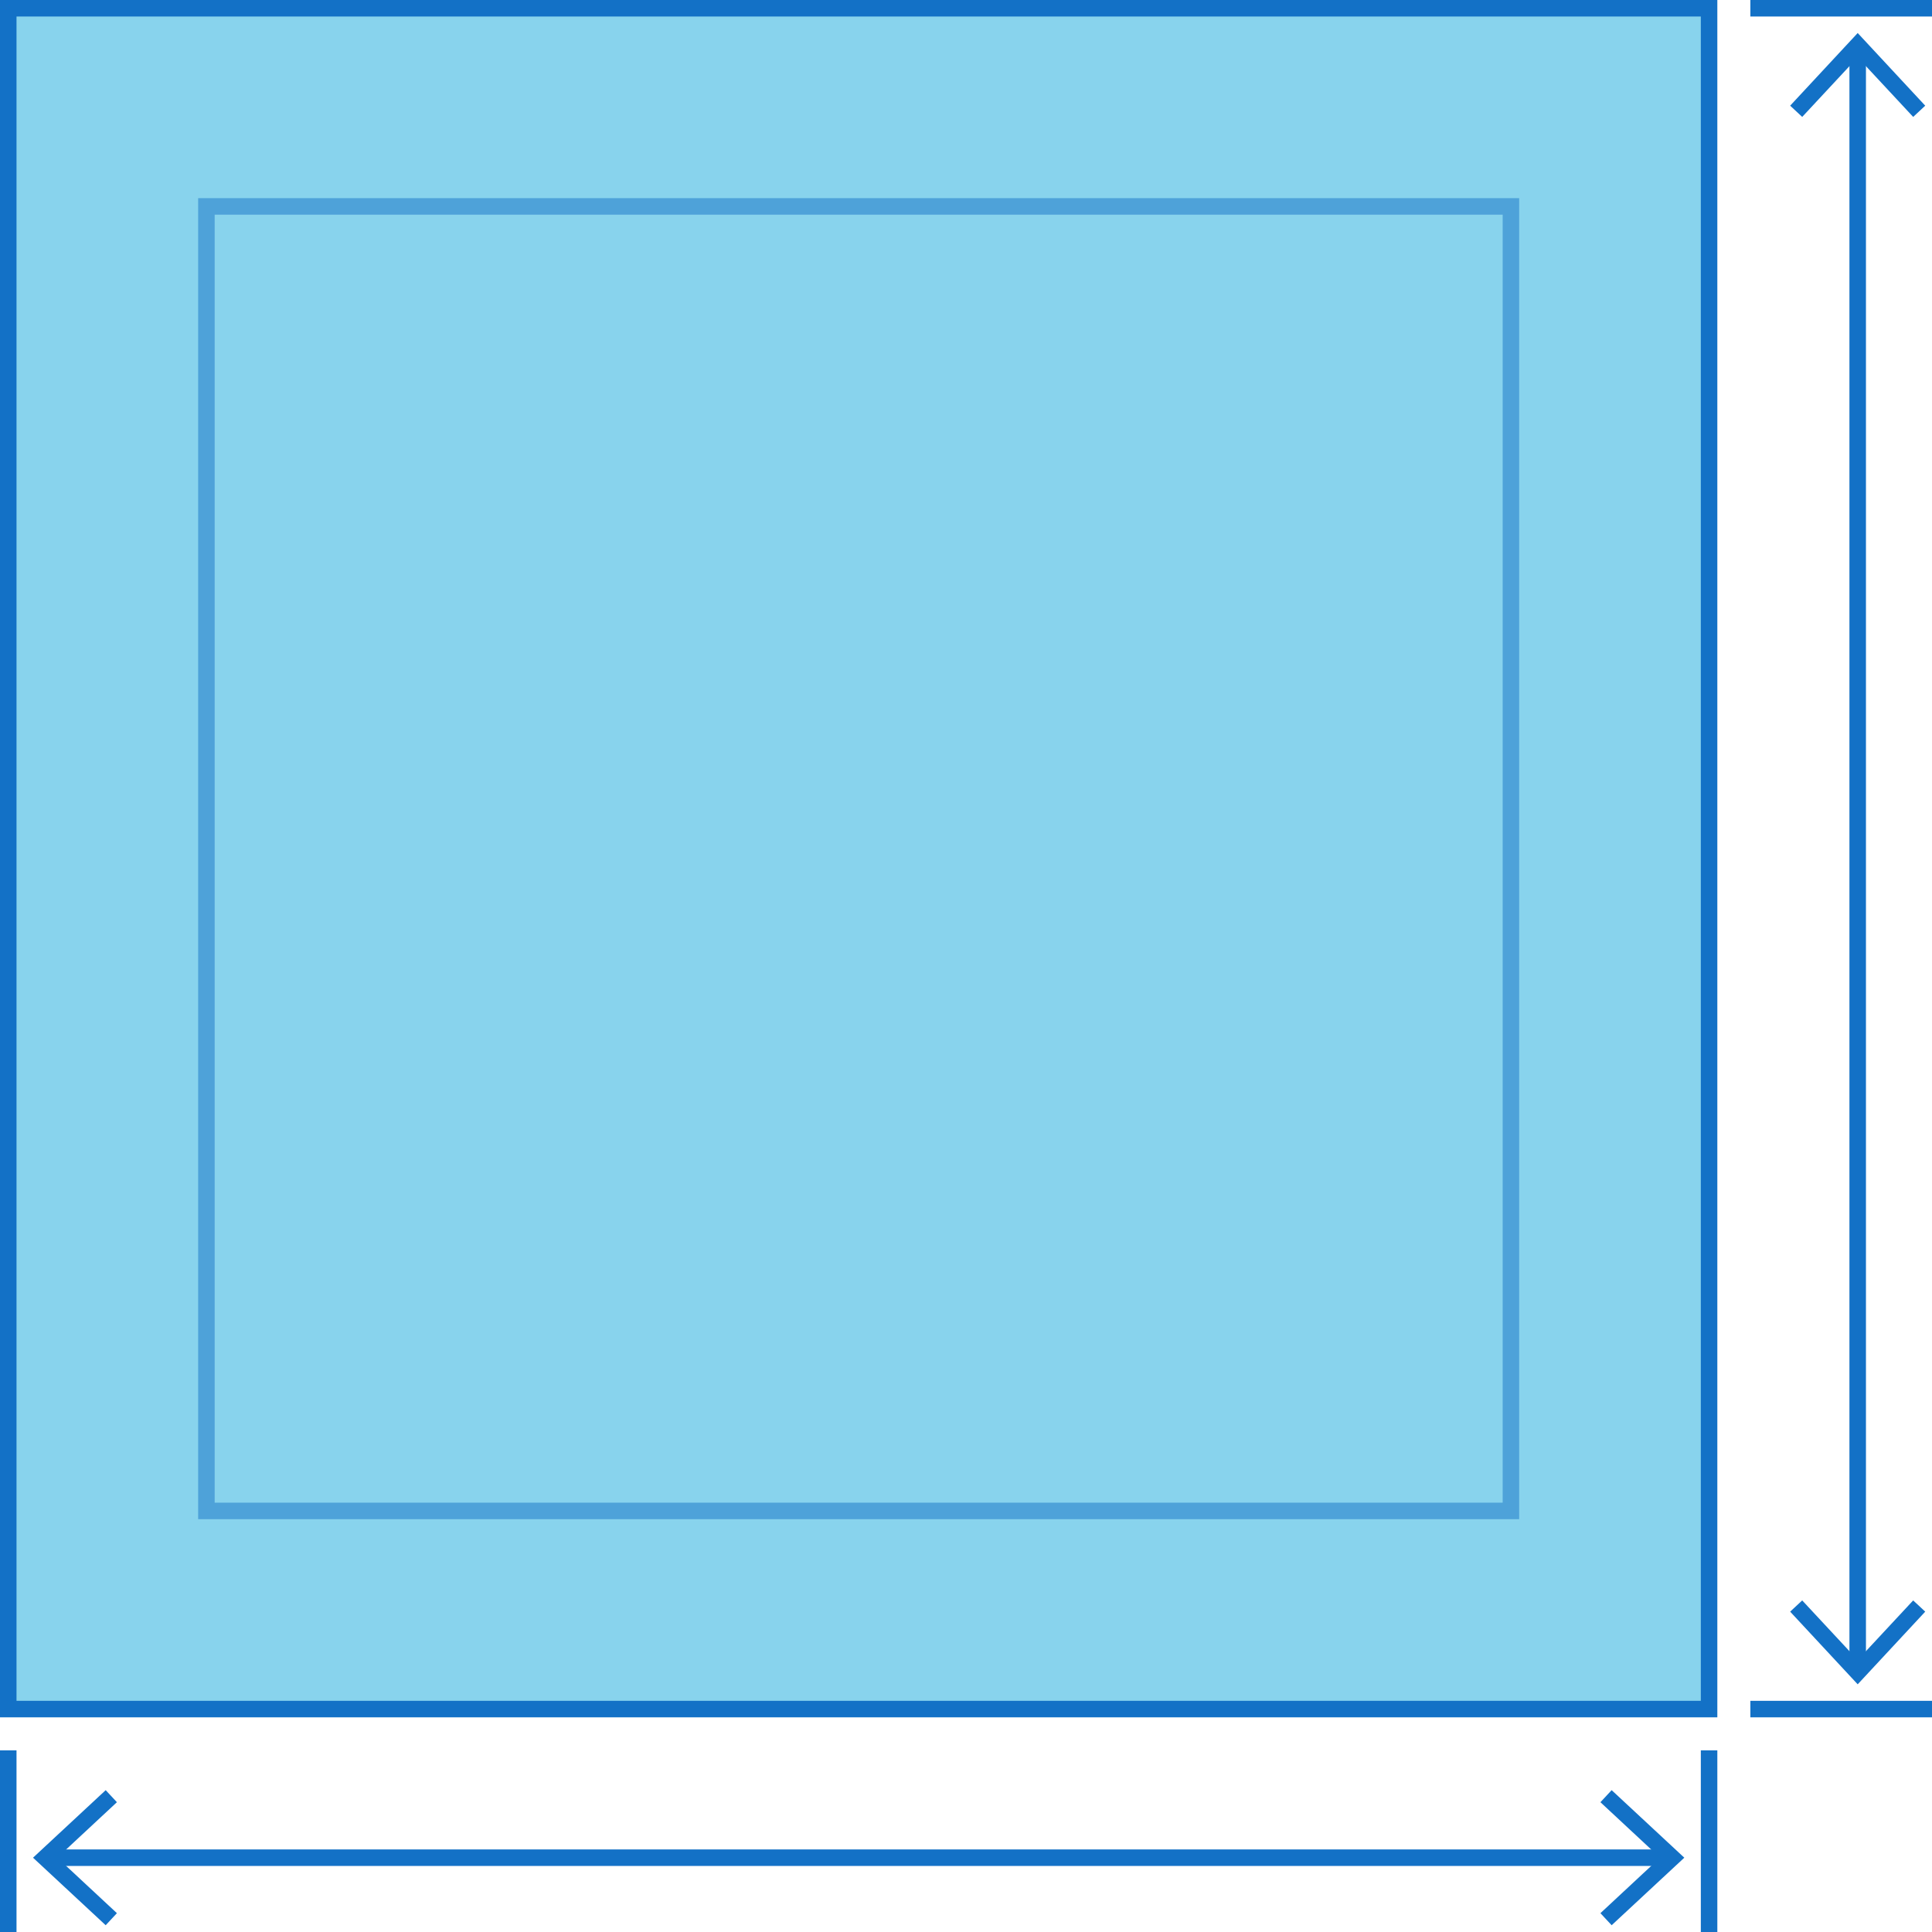
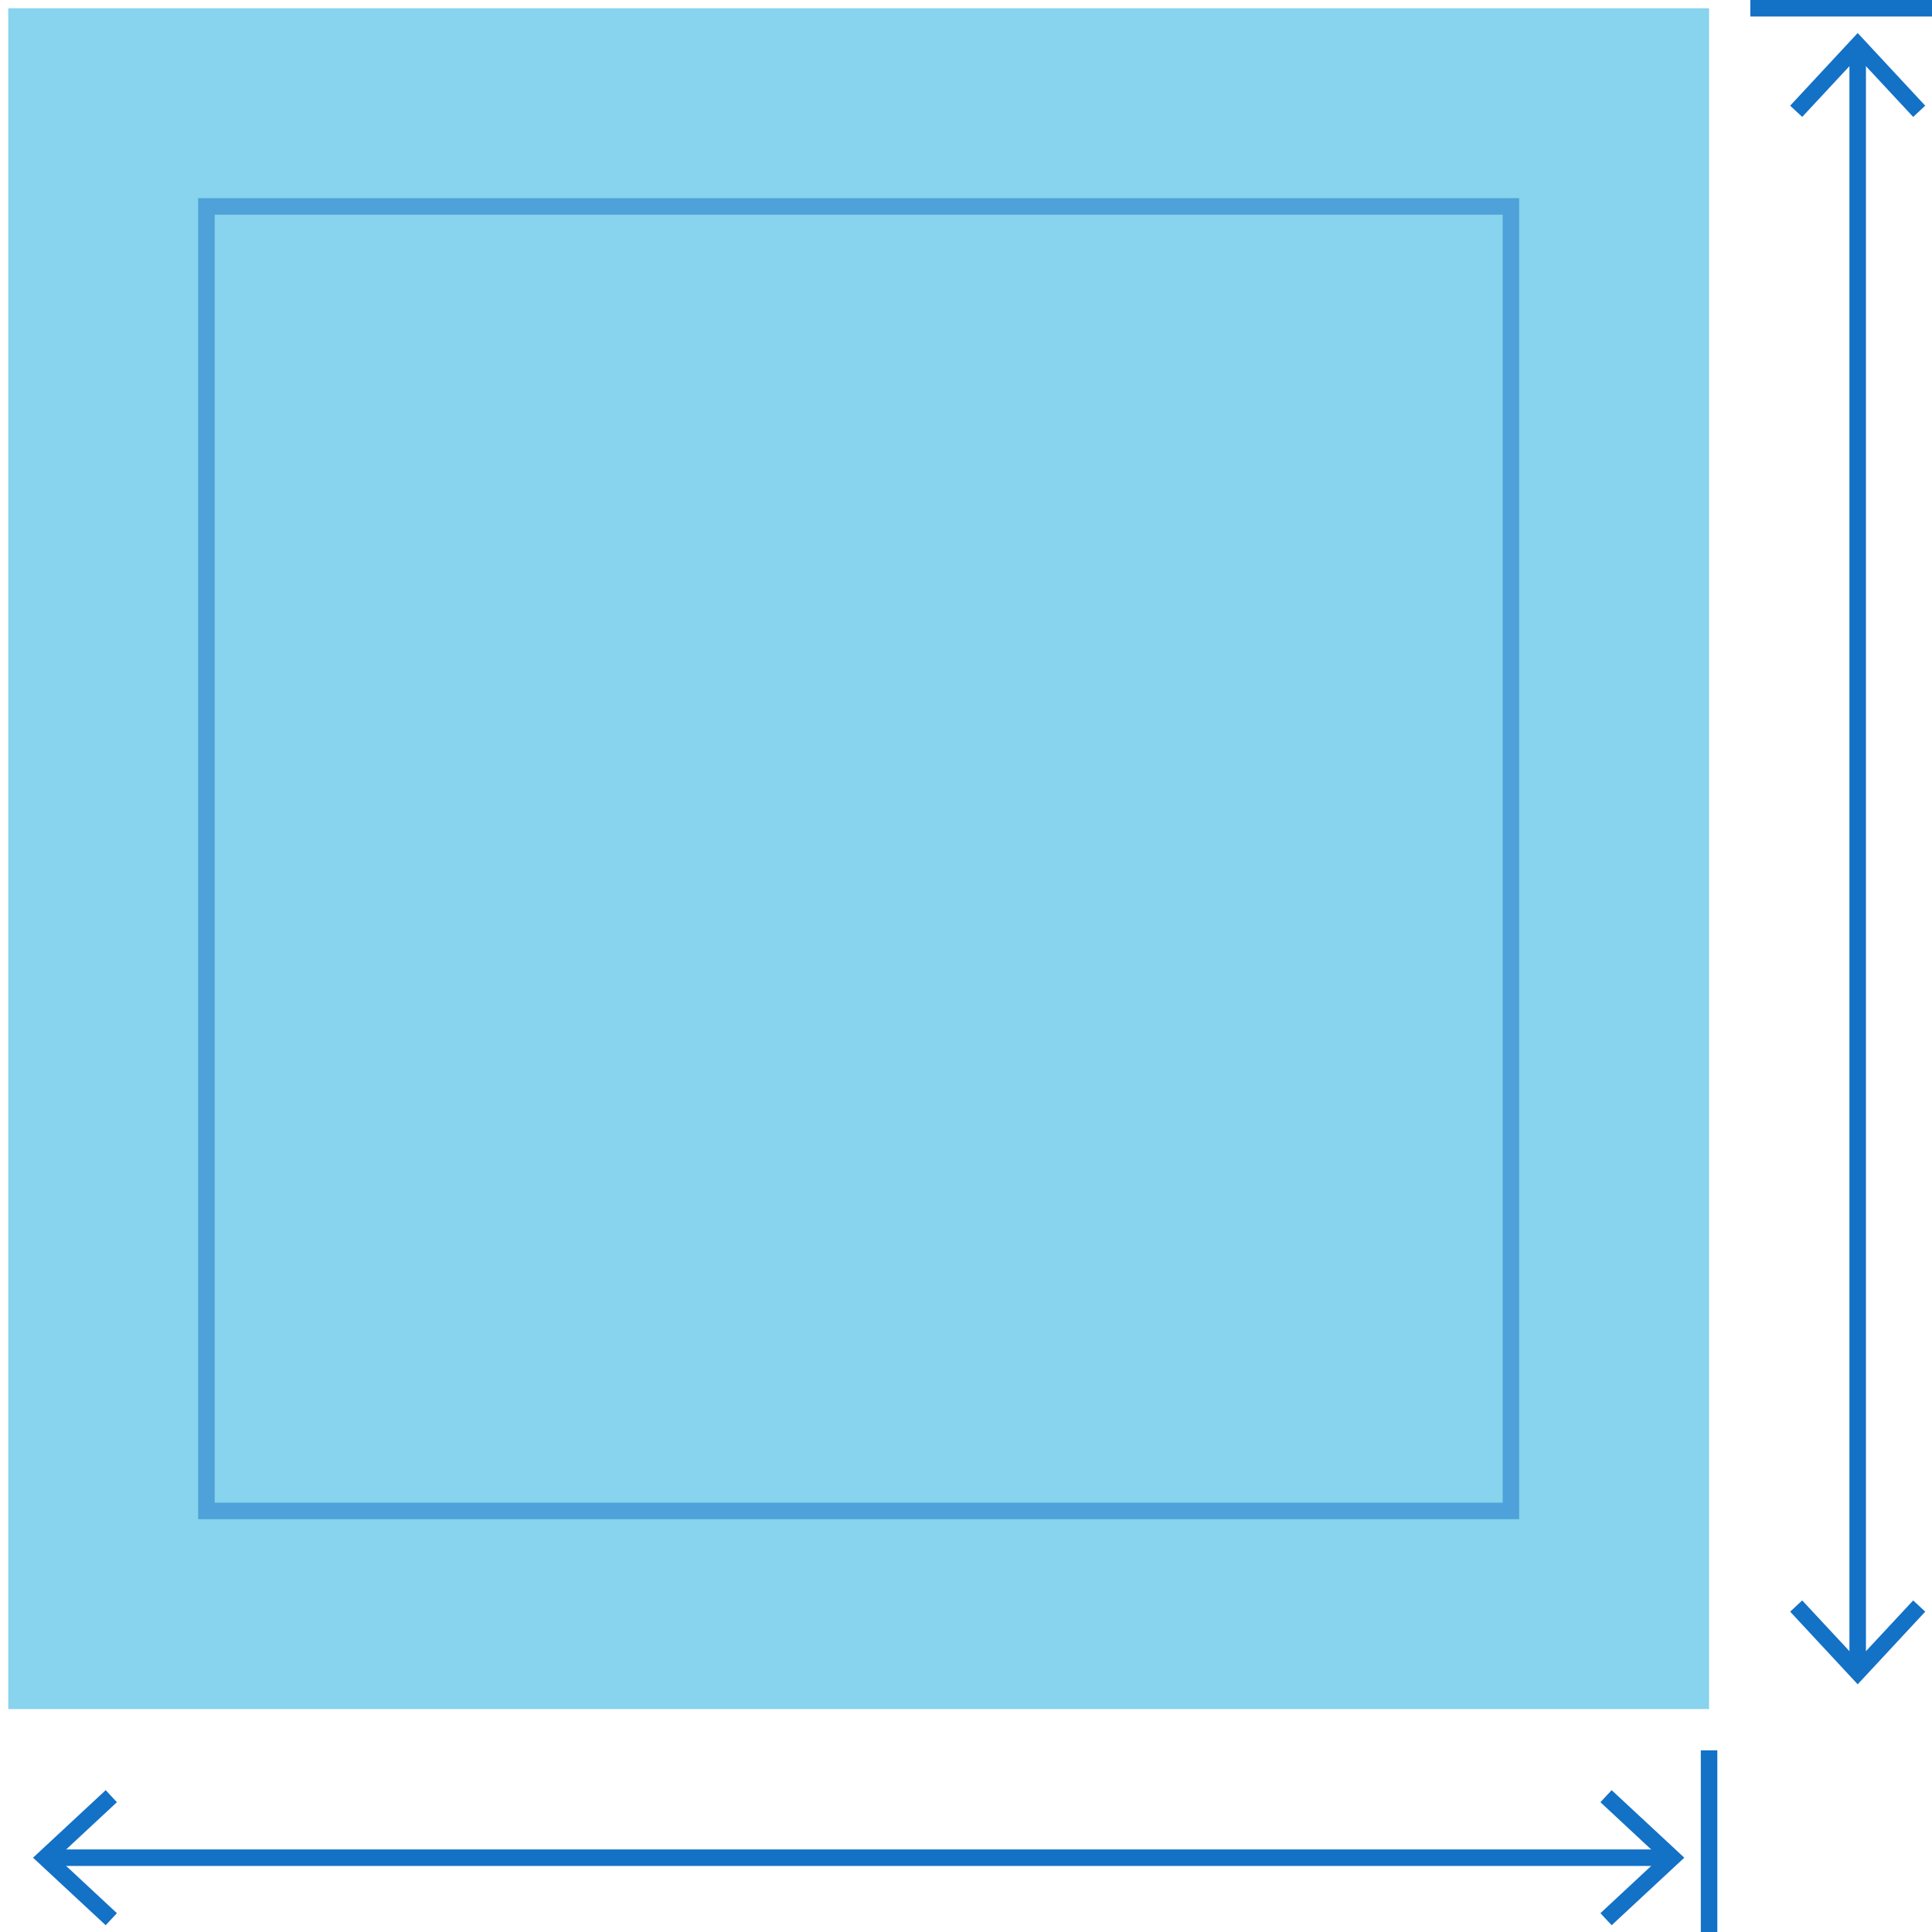
<svg xmlns="http://www.w3.org/2000/svg" id="Layer_1" data-name="Layer 1" viewBox="0 0 117 117">
  <defs>
    <style>.cls-1{fill:#88d3ed;}.cls-2{fill:#1371c6;}.cls-3{opacity:0.5;}.cls-4{fill:none;stroke:#1371c6;stroke-miterlimit:10;}</style>
  </defs>
  <title>max-width-height</title>
  <rect class="cls-1" x="0.5" y="0.5" width="103" height="103" />
-   <path class="cls-2" d="M103,1V103H1V1H103m1-1H0V104H104V0Z" />
  <g class="cls-3">
    <path class="cls-2" d="M91,13V91H13V13H91m1-1H12V92H92V12Z" />
  </g>
  <line class="cls-4" x1="3.08" y1="112.5" x2="100.92" y2="112.5" />
  <polygon class="cls-2" points="6.4 116.59 7.08 115.86 3.47 112.5 7.08 109.14 6.4 108.41 2 112.5 6.4 116.59" />
  <polygon class="cls-2" points="97.6 116.59 96.92 115.86 100.53 112.5 96.92 109.14 97.6 108.41 102 112.5 97.6 116.59" />
-   <line class="cls-4" x1="0.5" y1="106" x2="0.5" y2="117" />
  <line class="cls-4" x1="103.5" y1="106" x2="103.5" y2="117" />
  <line class="cls-4" x1="112.5" y1="3.08" x2="112.5" y2="100.92" />
  <polygon class="cls-2" points="108.41 6.4 109.14 7.08 112.5 3.47 115.86 7.08 116.59 6.4 112.5 2 108.41 6.4" />
  <polygon class="cls-2" points="108.41 97.6 109.14 96.92 112.5 100.53 115.86 96.92 116.59 97.6 112.5 102 108.41 97.6" />
  <line class="cls-4" x1="117" y1="0.5" x2="106" y2="0.5" />
-   <line class="cls-4" x1="117" y1="103.5" x2="106" y2="103.5" />
</svg>